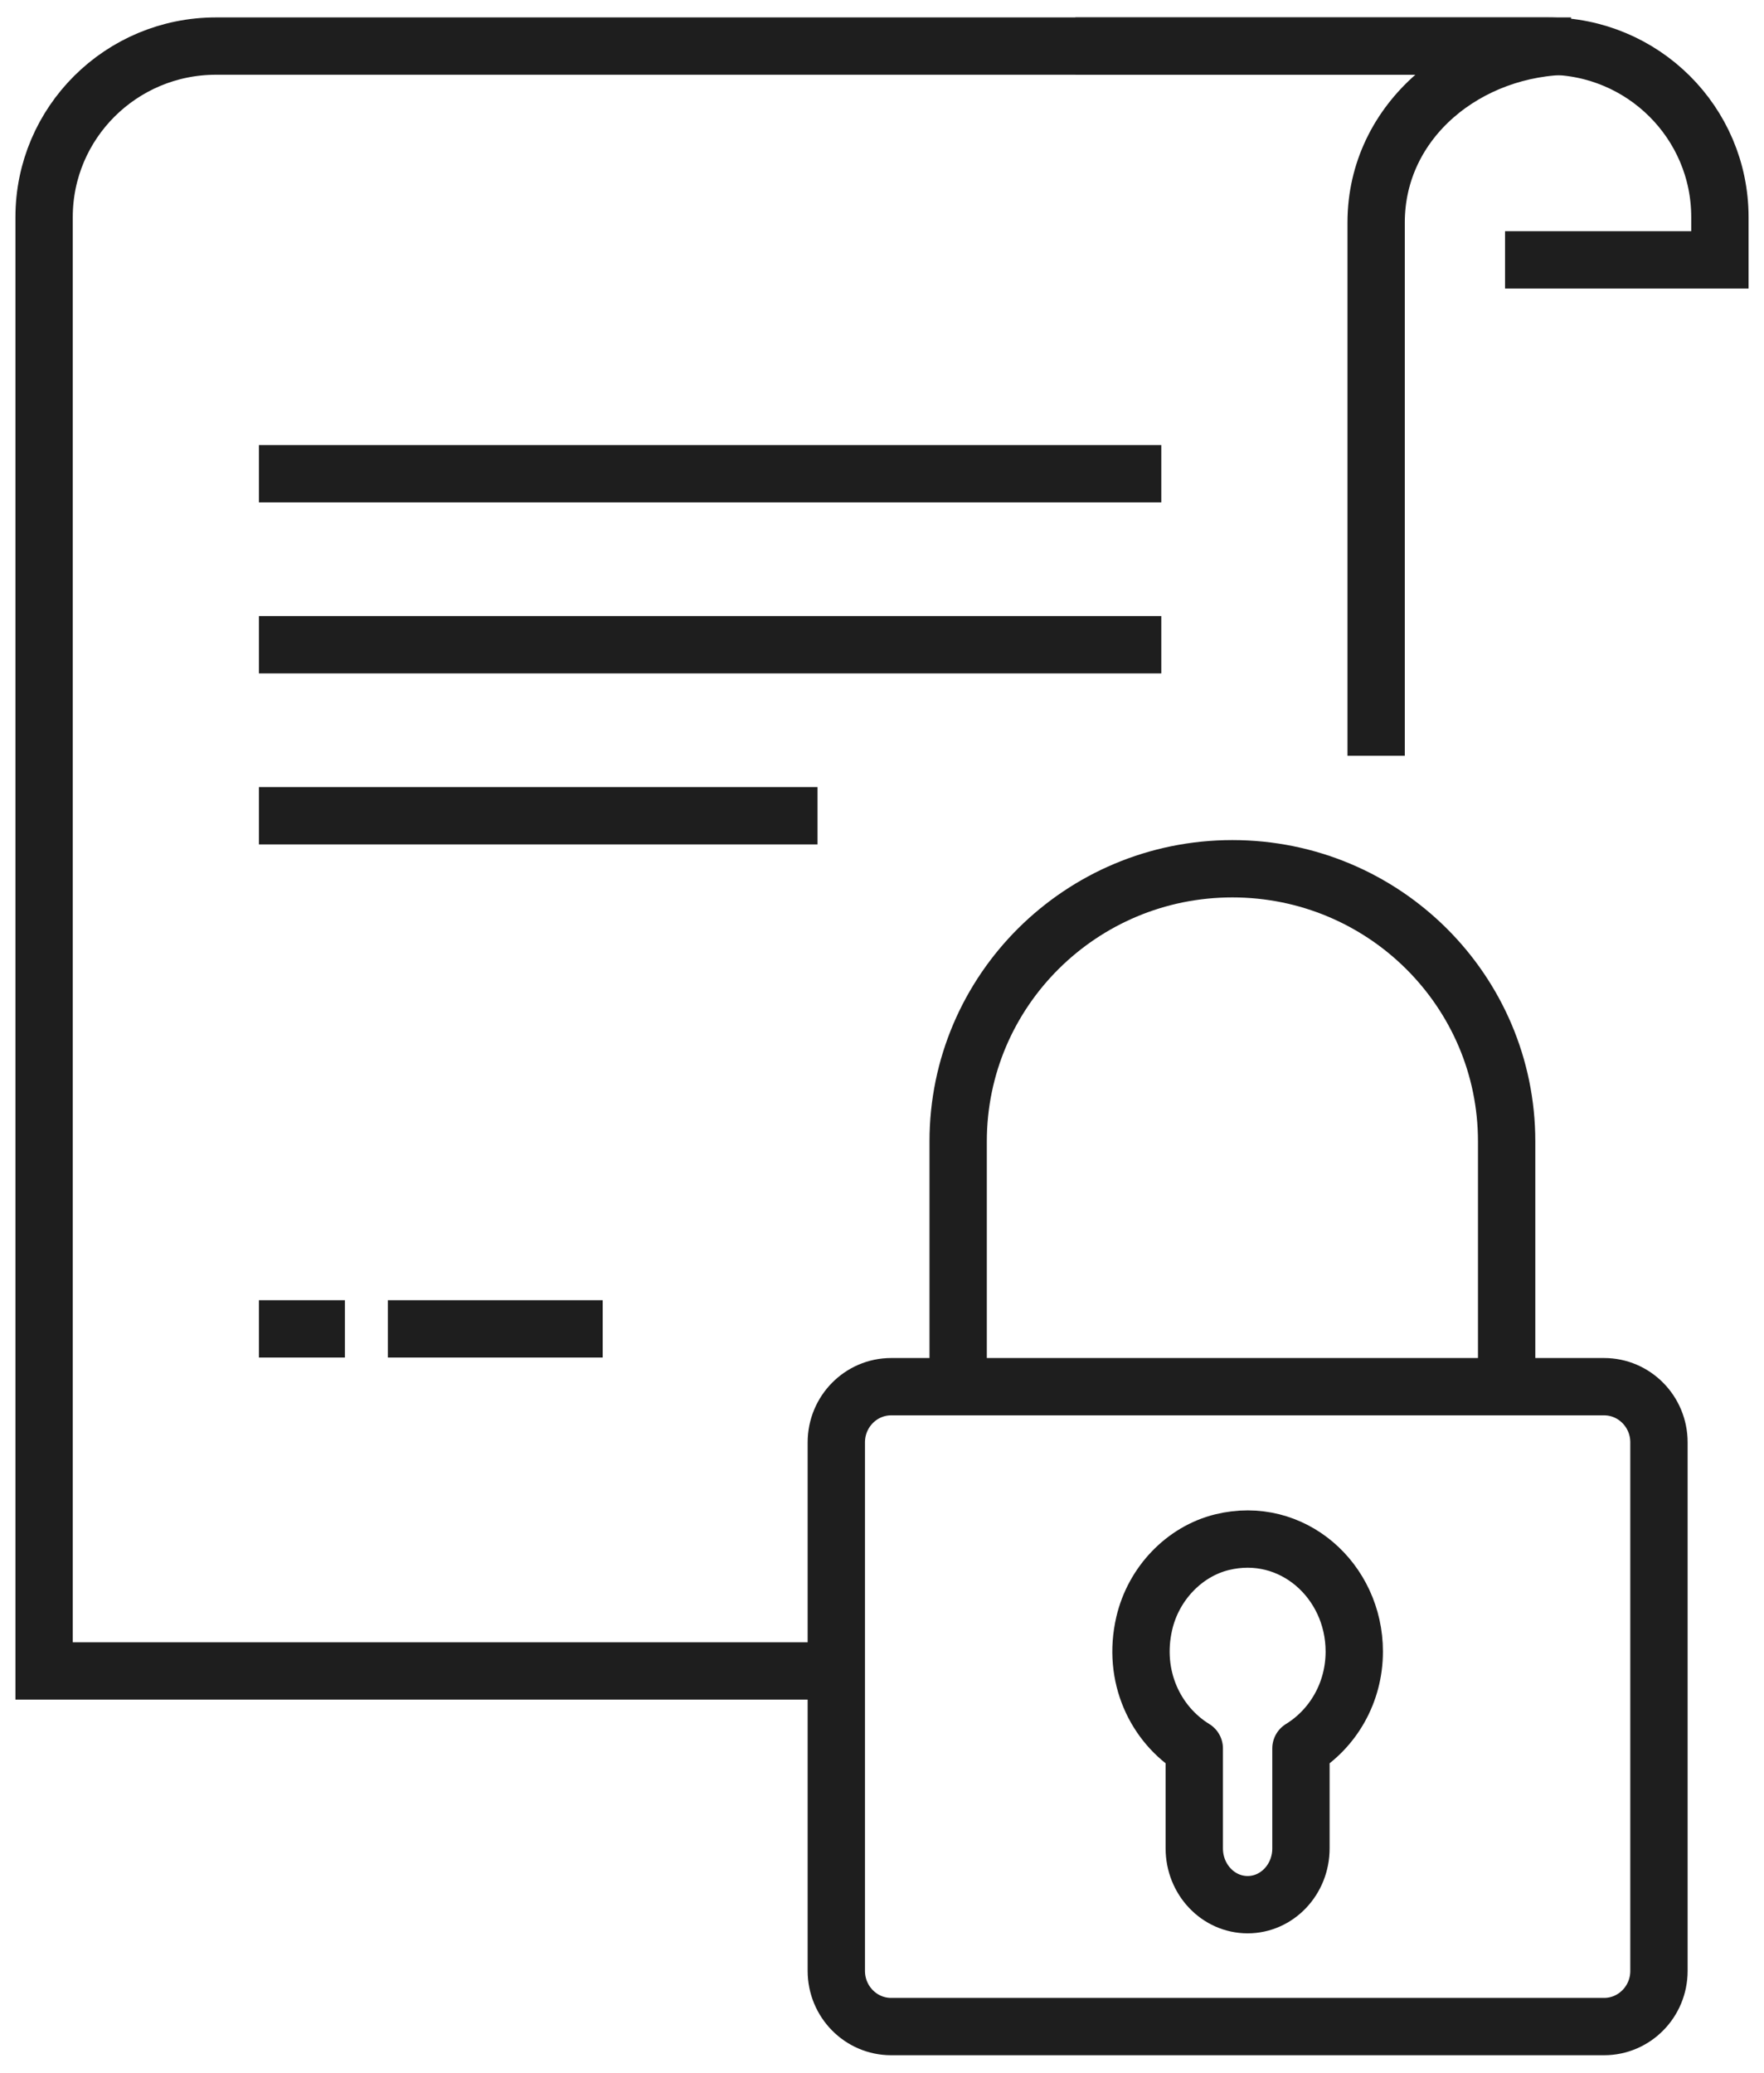
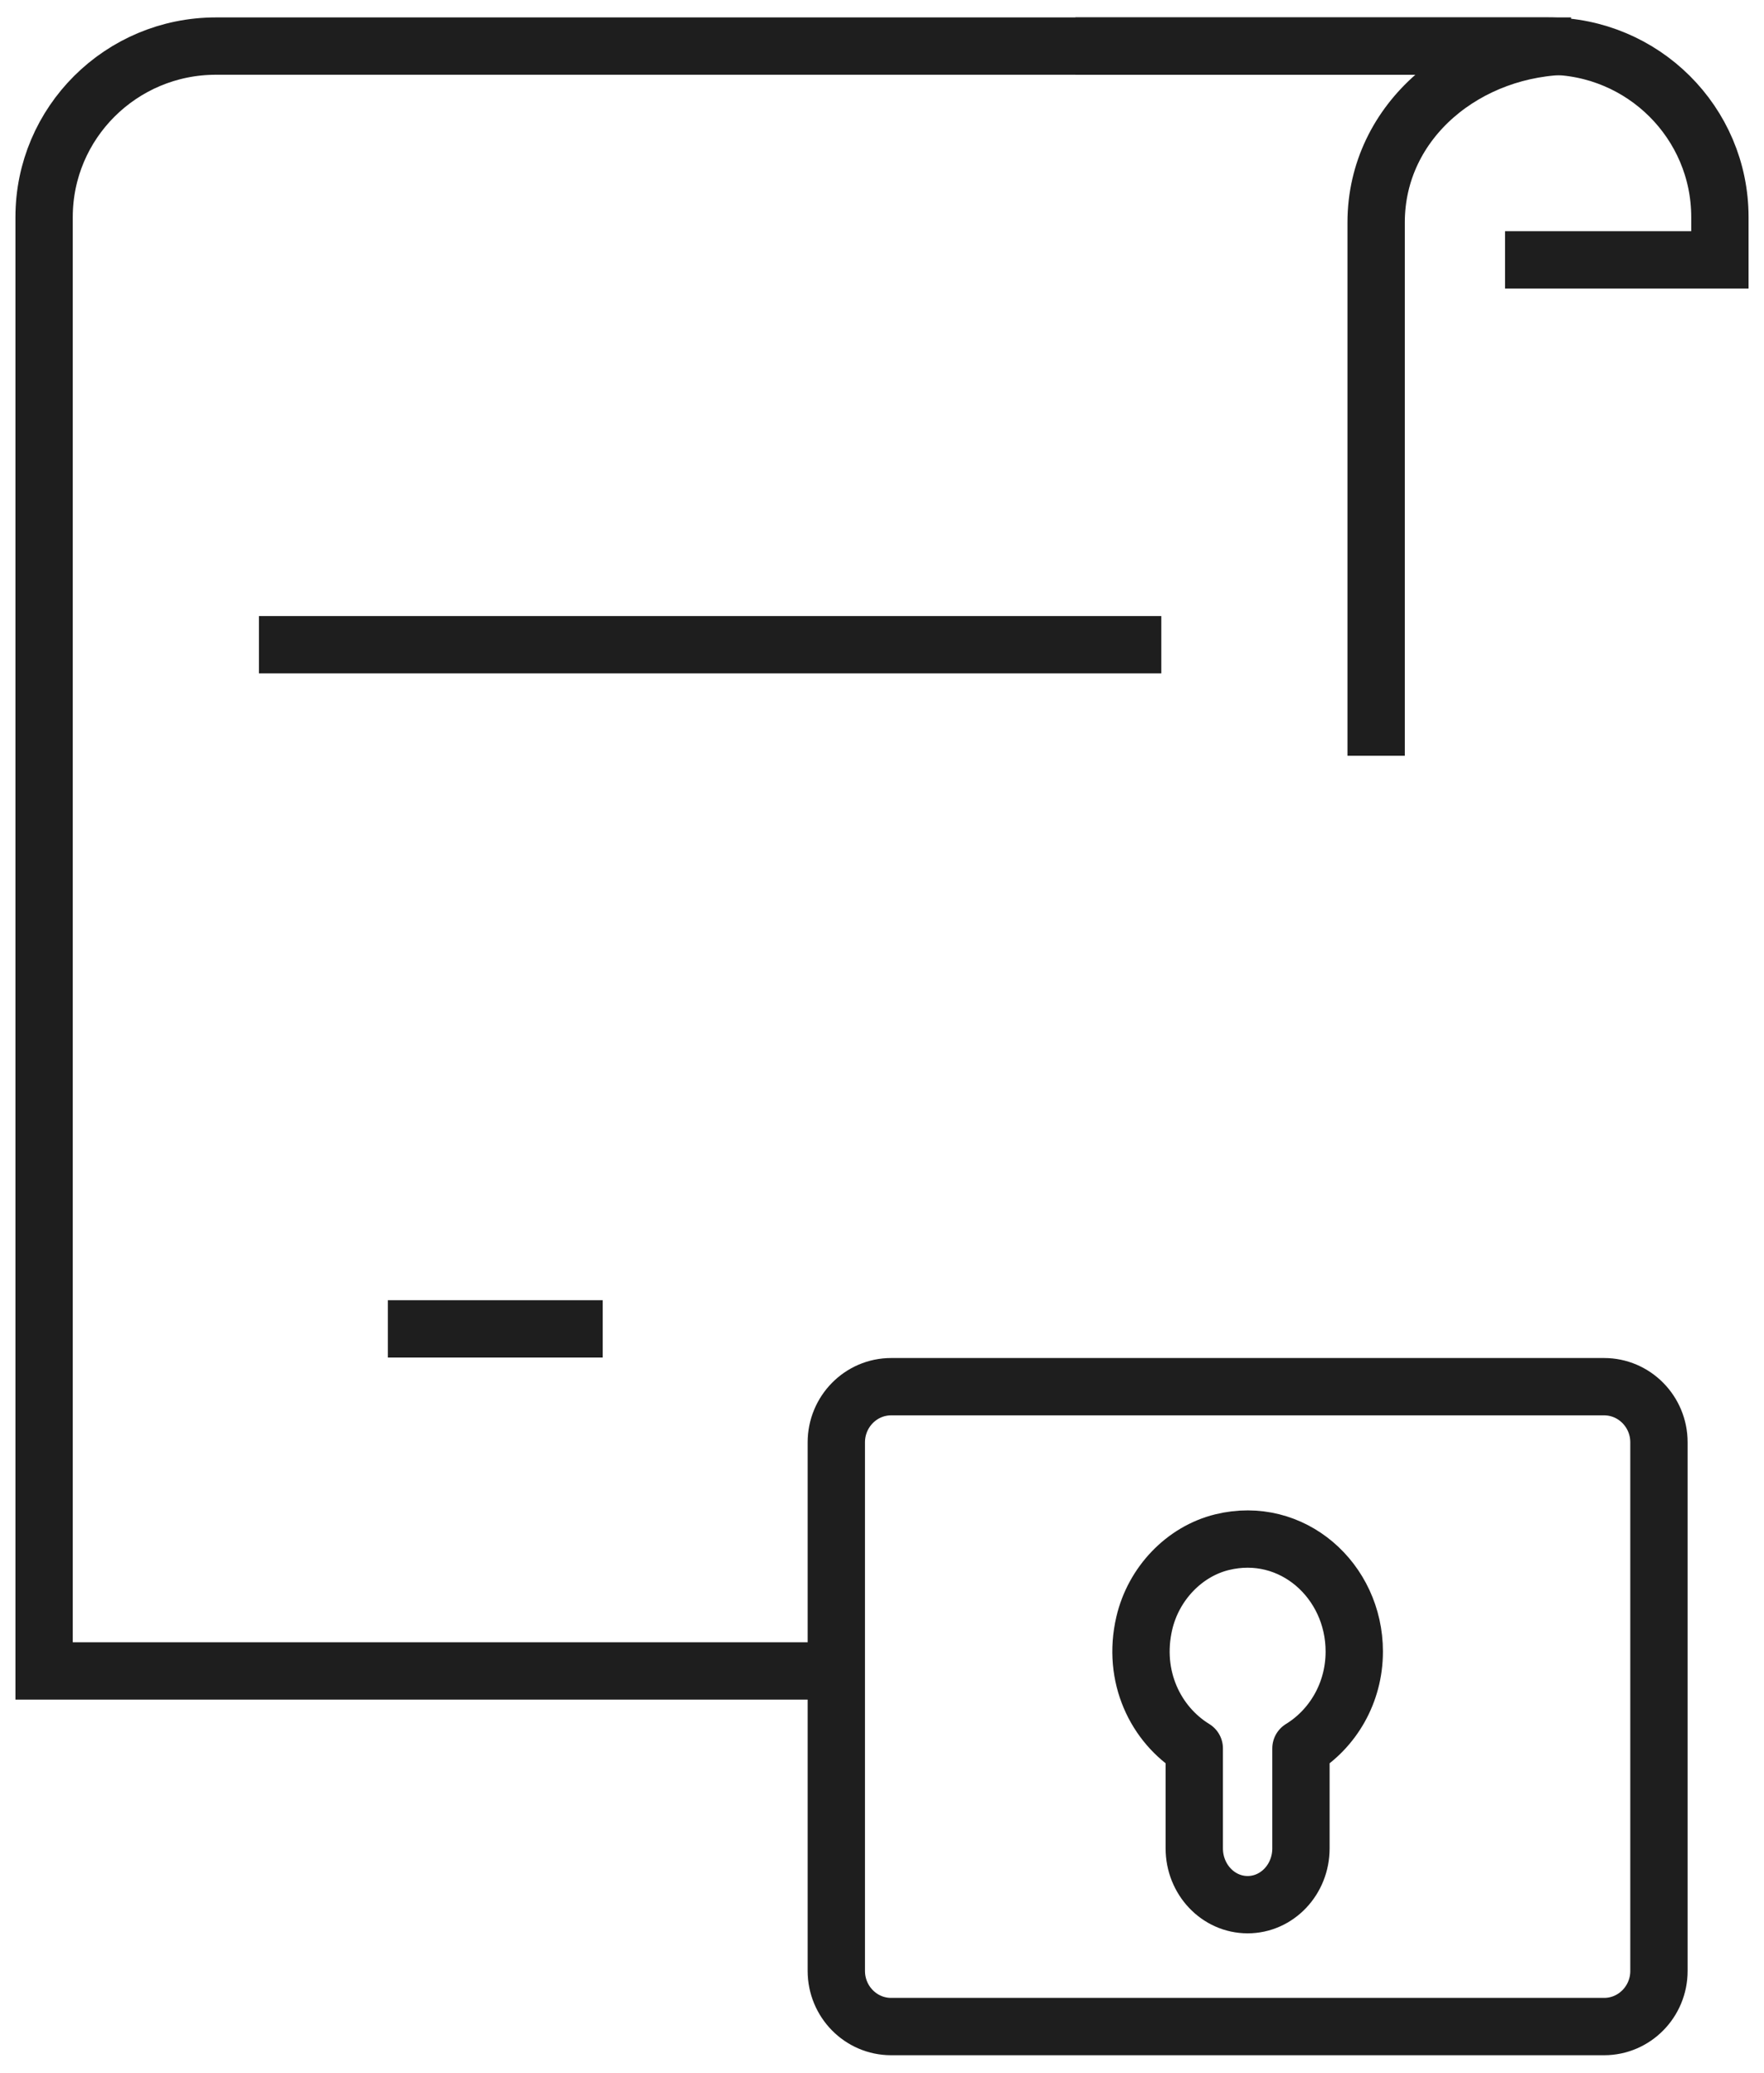
<svg xmlns="http://www.w3.org/2000/svg" width="40" height="47" viewBox="0 0 40 47" fill="none">
  <path d="M34.128 5.893H39V4.924C39 2.782 37.255 1.045 35.103 1.045H24.385" stroke="#1E1E1E" stroke-width="1.3" />
-   <path d="M5.872 10.742H26.333" stroke="#1E1E1E" stroke-width="1.3" />
  <path d="M5.872 14.62H26.333" stroke="#1E1E1E" stroke-width="1.3" />
-   <path d="M5.872 18.498H18.538" stroke="#1E1E1E" stroke-width="1.3" />
  <path d="M8.795 30.134H13.667" stroke="#1E1E1E" stroke-width="1.3" />
-   <path d="M5.872 30.134H7.821" stroke="#1E1E1E" stroke-width="1.3" />
  <path d="M19.513 37.891H1V4.924C1 2.782 2.745 1.045 4.897 1.045H35.625C33.282 1.045 31.205 2.717 31.205 5.045V17.138M31.205 37.891H25.359" stroke="#1E1E1E" stroke-width="1.3" />
  <g filter="url(#filter0_i_18_14713)">
-     <path d="M21.727 31.445V25.882C21.727 22.468 24.511 19.7 27.945 19.7C31.38 19.7 34.164 22.468 34.164 25.882V31.445" fill="white" />
-   </g>
-   <path d="M21.727 31.445V25.882C21.727 22.468 24.511 19.7 27.945 19.7C31.38 19.7 34.164 22.468 34.164 25.882V31.445" stroke="#1E1E1E" stroke-width="1.3" stroke-linejoin="round" />
+     </g>
  <g filter="url(#filter1_i_18_14713)">
    <path d="M37.618 44.693C37.618 45.389 37.061 45.955 36.374 45.955H20.207C19.521 45.955 18.964 45.389 18.964 44.693V32.707C18.964 32.011 19.521 31.445 20.207 31.445H36.374C37.061 31.445 37.618 32.011 37.618 32.707V44.693Z" fill="white" />
  </g>
  <path d="M37.618 44.693C37.618 45.389 37.061 45.955 36.374 45.955H20.207C19.521 45.955 18.964 45.389 18.964 44.693V32.707C18.964 32.011 19.521 31.445 20.207 31.445H36.374C37.061 31.445 37.618 32.011 37.618 32.707V44.693Z" stroke="#1E1E1E" stroke-width="1.3" stroke-linejoin="round" />
  <path fill-rule="evenodd" clip-rule="evenodd" d="M27.711 34.971C26.854 35.181 26.156 35.91 25.947 36.811C25.668 38.015 26.203 39.109 27.081 39.648V41.915C27.081 42.619 27.623 43.191 28.291 43.191C28.959 43.191 29.5 42.619 29.5 41.915V39.648C30.22 39.206 30.709 38.392 30.709 37.451C30.709 35.843 29.298 34.582 27.711 34.971Z" fill="white" stroke="#1E1E1E" stroke-width="1.3" stroke-linejoin="round" />
  <defs>
    <filter id="filter0_i_18_14713" x="21.727" y="19.7" width="12.436" height="11.745" filterUnits="userSpaceOnUse" color-interpolation-filters="sRGB">
      <feFlood flood-opacity="0" result="BackgroundImageFix" />
      <feBlend mode="normal" in="SourceGraphic" in2="BackgroundImageFix" result="shape" />
      <feColorMatrix in="SourceAlpha" type="matrix" values="0 0 0 0 0 0 0 0 0 0 0 0 0 0 0 0 0 0 127 0" result="hardAlpha" />
      <feOffset />
      <feGaussianBlur stdDeviation="2" />
      <feComposite in2="hardAlpha" operator="arithmetic" k2="-1" k3="1" />
      <feColorMatrix type="matrix" values="0 0 0 0 1 0 0 0 0 1 0 0 0 0 1 0 0 0 1 0" />
      <feBlend mode="normal" in2="shape" result="effect1_innerShadow_18_14713" />
    </filter>
    <filter id="filter1_i_18_14713" x="18.964" y="31.445" width="18.654" height="14.509" filterUnits="userSpaceOnUse" color-interpolation-filters="sRGB">
      <feFlood flood-opacity="0" result="BackgroundImageFix" />
      <feBlend mode="normal" in="SourceGraphic" in2="BackgroundImageFix" result="shape" />
      <feColorMatrix in="SourceAlpha" type="matrix" values="0 0 0 0 0 0 0 0 0 0 0 0 0 0 0 0 0 0 127 0" result="hardAlpha" />
      <feOffset />
      <feGaussianBlur stdDeviation="2" />
      <feComposite in2="hardAlpha" operator="arithmetic" k2="-1" k3="1" />
      <feColorMatrix type="matrix" values="0 0 0 0 1 0 0 0 0 1 0 0 0 0 1 0 0 0 1 0" />
      <feBlend mode="normal" in2="shape" result="effect1_innerShadow_18_14713" />
    </filter>
  </defs>
</svg>